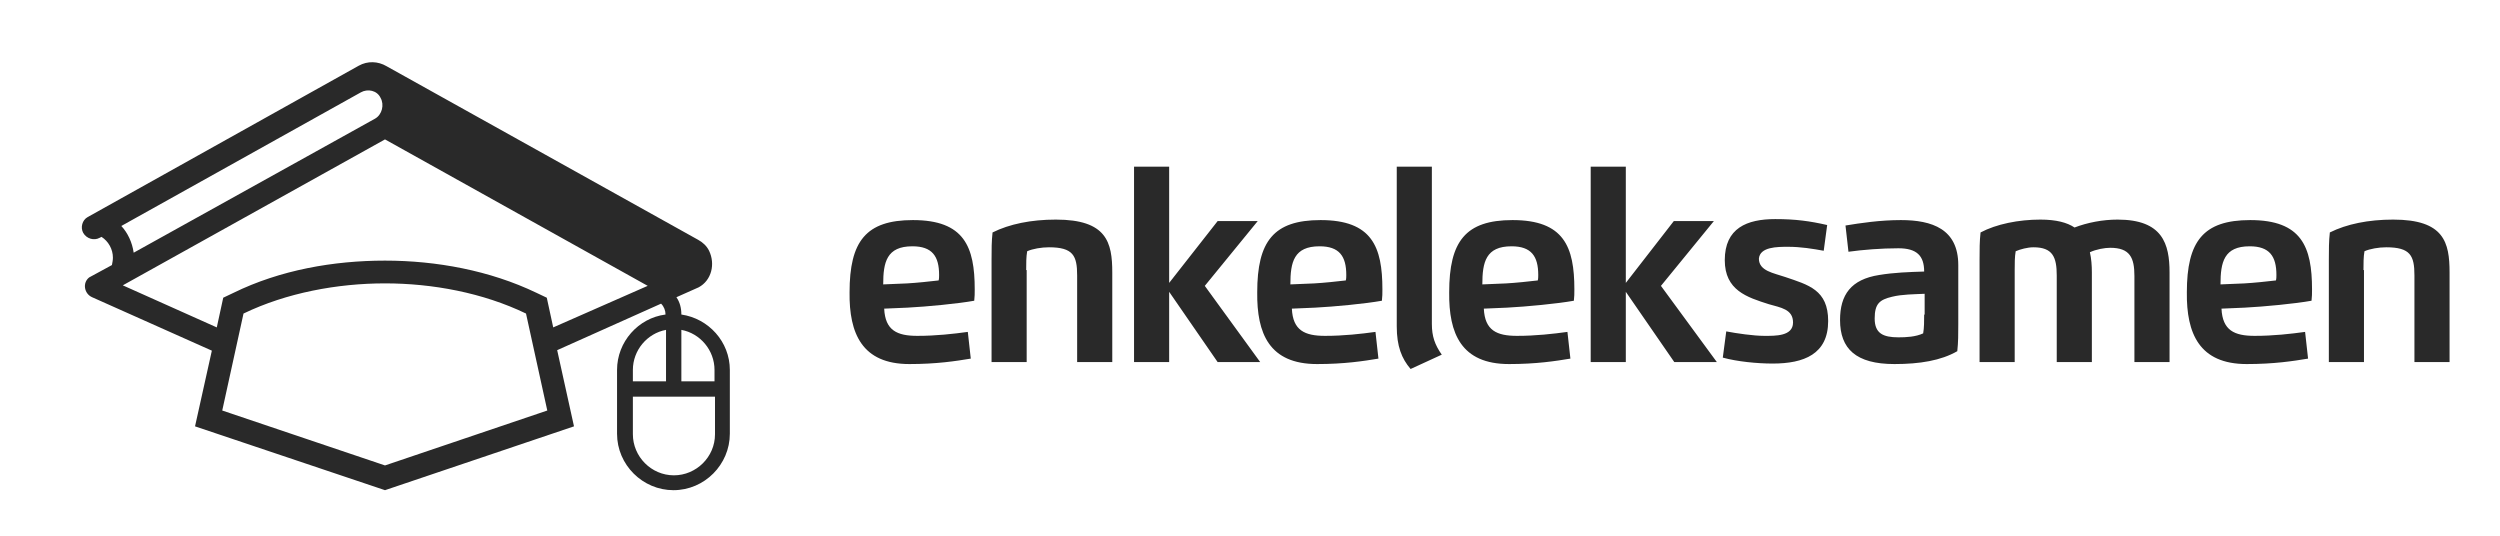
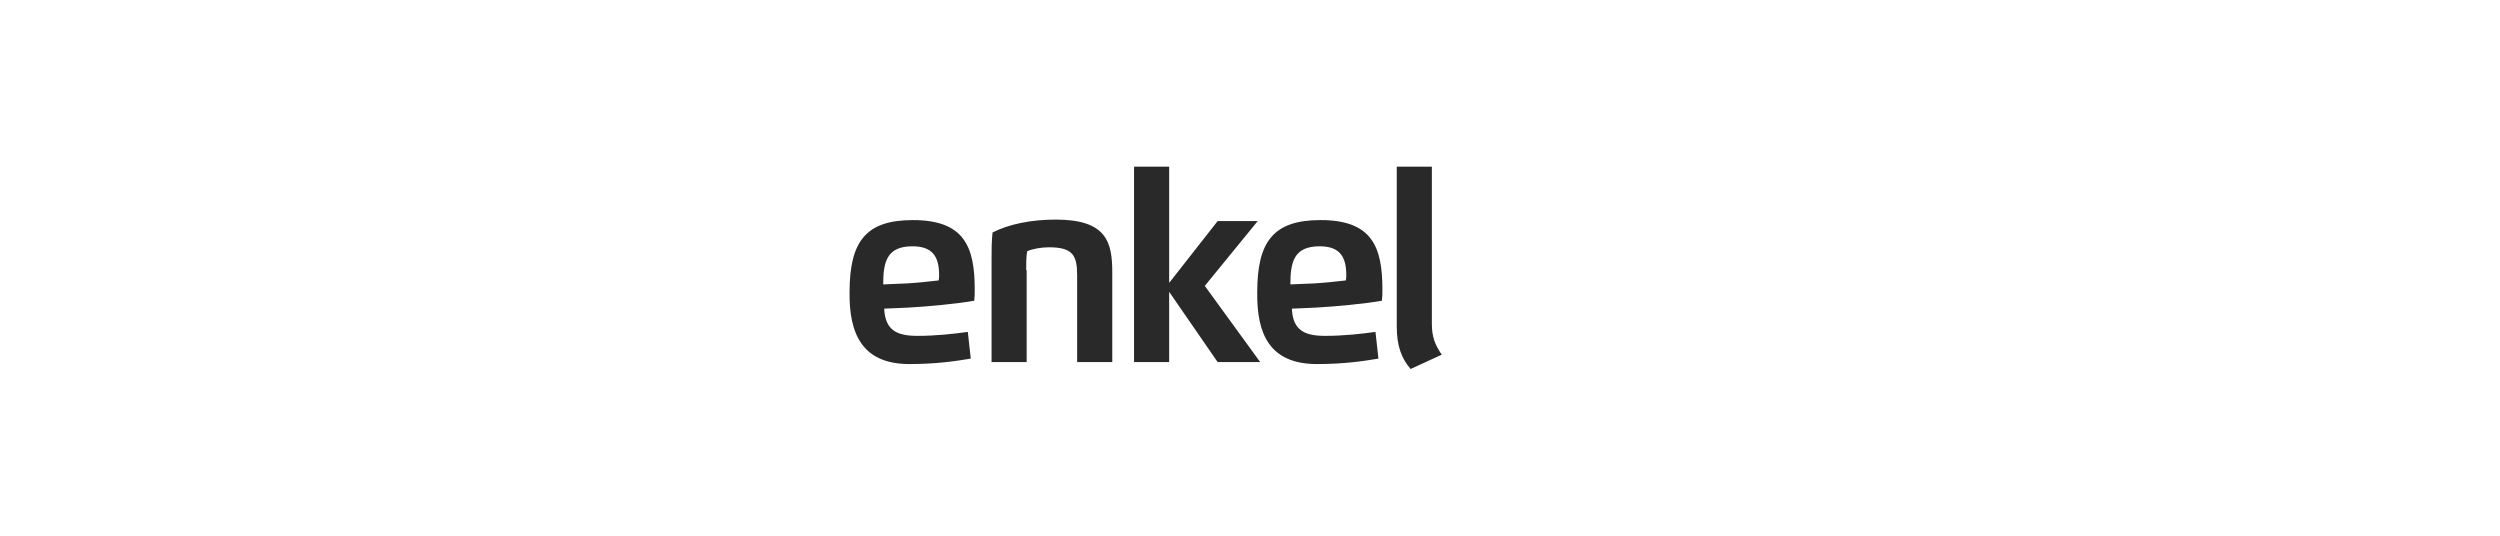
<svg xmlns="http://www.w3.org/2000/svg" width="154" height="33" viewBox="0 0 154 33" fill="none">
  <g id="Main_logo_black 2">
-     <path id="Vector" fill-rule="evenodd" clip-rule="evenodd" d="M145.59 16.635C145.59 16.239 145.59 15.812 145.651 15.477C145.987 15.325 146.535 15.233 146.992 15.233C148.486 15.233 148.729 15.751 148.729 16.97V22.304H150.893V16.788C150.893 14.928 150.558 13.527 147.419 13.527C145.895 13.527 144.554 13.801 143.518 14.319C143.457 14.867 143.457 15.386 143.457 15.965V22.304H145.621V16.635H145.59ZM136.783 17.519C136.783 16.148 136.996 15.172 138.581 15.172C139.8 15.172 140.227 15.782 140.227 16.94C140.227 17.031 140.227 17.184 140.196 17.275C139.678 17.336 138.825 17.427 138.246 17.458L136.783 17.519ZM138.398 22.426C140.074 22.426 141.263 22.243 142.177 22.09L141.994 20.445C141.11 20.567 140.044 20.689 138.886 20.689C137.636 20.689 136.905 20.353 136.844 19.012L138.276 18.951C139.465 18.89 141.385 18.707 142.39 18.525C142.421 18.281 142.421 18.067 142.421 17.824C142.421 15.203 141.781 13.557 138.611 13.557C135.716 13.557 134.71 14.867 134.71 18.007C134.68 20.536 135.472 22.426 138.398 22.426ZM124.105 16.635C124.105 16.239 124.105 15.812 124.166 15.477C124.44 15.355 124.897 15.233 125.263 15.233C126.451 15.233 126.695 15.843 126.695 16.97V22.304H128.859V16.788C128.859 16.361 128.828 15.934 128.737 15.538C129.133 15.355 129.651 15.264 129.987 15.264C131.206 15.264 131.48 15.873 131.48 17.001V22.304H133.644V16.788C133.644 15.02 133.217 13.527 130.444 13.527C129.529 13.527 128.585 13.709 127.792 14.014C127.335 13.709 126.665 13.527 125.689 13.527C124.348 13.527 122.977 13.801 122.002 14.319C121.941 14.867 121.941 15.386 121.941 15.965V22.304H124.105V16.635ZM118.528 19.378C118.528 19.774 118.528 20.201 118.467 20.536C118.009 20.749 117.43 20.78 116.943 20.78C115.998 20.78 115.48 20.536 115.48 19.622C115.48 18.707 115.785 18.464 116.547 18.281C117.156 18.128 117.918 18.128 118.558 18.098V19.378H118.528ZM116.699 22.426C118.253 22.426 119.564 22.212 120.569 21.633C120.63 21.085 120.63 20.567 120.63 19.988V16.33C120.63 14.106 119.015 13.557 117.095 13.557C115.815 13.557 114.596 13.74 113.682 13.892L113.865 15.508C114.749 15.386 115.876 15.294 116.943 15.294C118.07 15.294 118.528 15.751 118.528 16.727C117.583 16.757 116.668 16.788 115.754 16.94C114.017 17.214 113.347 18.159 113.347 19.713C113.347 21.481 114.322 22.426 116.699 22.426ZM110.147 15.203C110.939 15.203 111.67 15.325 112.341 15.447L112.554 13.862C111.488 13.618 110.604 13.496 109.354 13.496C107.617 13.496 106.246 14.045 106.246 16.026C106.246 17.885 107.617 18.311 108.958 18.738C109.689 18.951 110.451 19.043 110.451 19.866C110.451 20.719 109.354 20.689 108.684 20.689C108.013 20.689 106.977 20.536 106.337 20.414L106.124 22.029C107.008 22.273 108.227 22.395 109.202 22.395C111.122 22.395 112.615 21.816 112.615 19.774C112.615 17.854 111.396 17.549 109.964 17.062C109.263 16.818 108.348 16.696 108.348 15.934C108.409 15.203 109.476 15.203 110.147 15.203ZM100.15 10.266H97.987V22.304H100.15V17.976L103.137 22.304H105.758L102.314 17.61L105.575 13.618H103.107L100.15 17.427V10.266ZM91.312 17.519C91.312 16.148 91.526 15.172 93.11 15.172C94.329 15.172 94.756 15.782 94.756 16.94C94.756 17.031 94.756 17.184 94.726 17.275C94.207 17.336 93.354 17.427 92.775 17.458L91.312 17.519ZM92.958 22.426C94.634 22.426 95.823 22.243 96.737 22.09L96.554 20.445C95.67 20.567 94.604 20.689 93.446 20.689C92.196 20.689 91.465 20.353 91.404 19.012L92.836 18.951C94.025 18.89 95.945 18.707 96.95 18.525C96.981 18.281 96.981 18.067 96.981 17.824C96.981 15.203 96.341 13.557 93.171 13.557C90.276 13.557 89.27 14.867 89.27 18.007C89.24 20.536 90.002 22.426 92.958 22.426Z" fill="#292929" />
    <path id="Vector_2" fill-rule="evenodd" clip-rule="evenodd" d="M86.04 20.109C86.04 21.328 86.344 22.09 86.893 22.73L88.813 21.847C88.386 21.237 88.203 20.719 88.203 19.957V10.266H86.04V20.109ZM79.487 17.519C79.487 16.148 79.701 15.172 81.285 15.172C82.504 15.172 82.931 15.782 82.931 16.94C82.931 17.031 82.931 17.184 82.9 17.275C82.382 17.336 81.529 17.427 80.95 17.458L79.487 17.519ZM81.133 22.426C82.809 22.426 83.998 22.243 84.912 22.09L84.729 20.445C83.845 20.567 82.779 20.689 81.621 20.689C80.371 20.689 79.639 20.353 79.579 19.012L81.011 18.951C82.2 18.89 84.12 18.707 85.125 18.525C85.156 18.281 85.156 18.067 85.156 17.824C85.156 15.203 84.516 13.557 81.346 13.557C78.451 13.557 77.445 14.867 77.445 18.007C77.415 20.536 78.177 22.426 81.133 22.426ZM72.02 10.266H69.857V22.304H72.02V17.976L75.007 22.304H77.628L74.215 17.61L77.476 13.618H75.007L72.02 17.427V10.266ZM63.213 16.635C63.213 16.239 63.213 15.812 63.274 15.477C63.609 15.325 64.158 15.233 64.615 15.233C66.108 15.233 66.352 15.751 66.352 16.97V22.304H68.516V16.788C68.516 14.928 68.18 13.527 65.041 13.527C63.518 13.527 62.177 13.801 61.141 14.319C61.08 14.867 61.08 15.386 61.08 15.965V22.304H63.243V16.635H63.213ZM54.405 17.519C54.405 16.148 54.619 15.172 56.203 15.172C57.422 15.172 57.849 15.782 57.849 16.94C57.849 17.031 57.849 17.184 57.819 17.275C57.3 17.336 56.447 17.427 55.868 17.458L54.405 17.519ZM56.02 22.426C57.697 22.426 58.885 22.243 59.8 22.09L59.617 20.445C58.733 20.567 57.666 20.689 56.508 20.689C55.259 20.689 54.527 20.353 54.466 19.012L55.899 18.951C57.087 18.89 59.007 18.707 60.013 18.525C60.043 18.281 60.043 18.067 60.043 17.824C60.043 15.203 59.403 13.557 56.234 13.557C53.339 13.557 52.333 14.867 52.333 18.007C52.302 20.536 53.095 22.426 56.02 22.426Z" fill="#292929" />
-     <path id="Vector_3" fill-rule="evenodd" clip-rule="evenodd" d="M8.235 15.566L23.107 7.307C23.534 7.063 23.686 6.454 23.442 6.027C23.229 5.57 22.65 5.448 22.223 5.692L7.473 13.92C7.869 14.347 8.143 14.926 8.235 15.566ZM38.985 24.434V26.751C38.985 28.122 40.113 29.28 41.514 29.28C42.886 29.28 44.044 28.153 44.044 26.751V24.434H38.985ZM41.027 20.32C39.869 20.534 38.985 21.57 38.985 22.789V23.49H41.027V20.32ZM44.014 23.49V22.789C44.014 21.57 43.13 20.534 41.972 20.32V23.49H44.014ZM13.354 20.168L13.751 18.339L14.391 18.035C17.256 16.633 20.547 16.054 23.716 16.054C26.886 16.054 30.177 16.663 33.042 18.035L33.682 18.339L34.078 20.168L39.899 17.608L23.716 8.587L7.564 17.577L13.354 20.168ZM23.716 28.671L33.713 25.288L32.402 19.314C29.751 18.035 26.642 17.456 23.716 17.456C20.791 17.456 17.652 18.035 15 19.314L13.69 25.288L23.716 28.671ZM5.675 18.309C5.187 18.096 5.065 17.425 5.492 17.09L6.894 16.328C6.924 16.175 6.955 16.023 6.955 15.871C6.955 15.353 6.68 14.865 6.254 14.591L6.132 14.652C5.796 14.835 5.339 14.713 5.126 14.347C4.943 14.012 5.065 13.555 5.4 13.372L22.101 4.046C22.65 3.741 23.29 3.772 23.808 4.076L43.008 14.774C43.282 14.926 43.526 15.139 43.678 15.444C44.075 16.267 43.831 17.273 43.038 17.699L41.667 18.309C41.88 18.614 41.972 18.979 41.972 19.375C43.648 19.619 44.958 21.052 44.958 22.789V26.72C44.958 28.61 43.404 30.195 41.484 30.195C39.594 30.195 38.01 28.64 38.01 26.72V22.789C38.01 21.052 39.32 19.589 40.996 19.375C40.996 19.132 40.905 18.888 40.722 18.705L34.322 21.57L35.358 26.263L23.716 30.195L12.014 26.263L13.05 21.6L5.675 18.309Z" fill="#292929" />
  </g>
</svg>